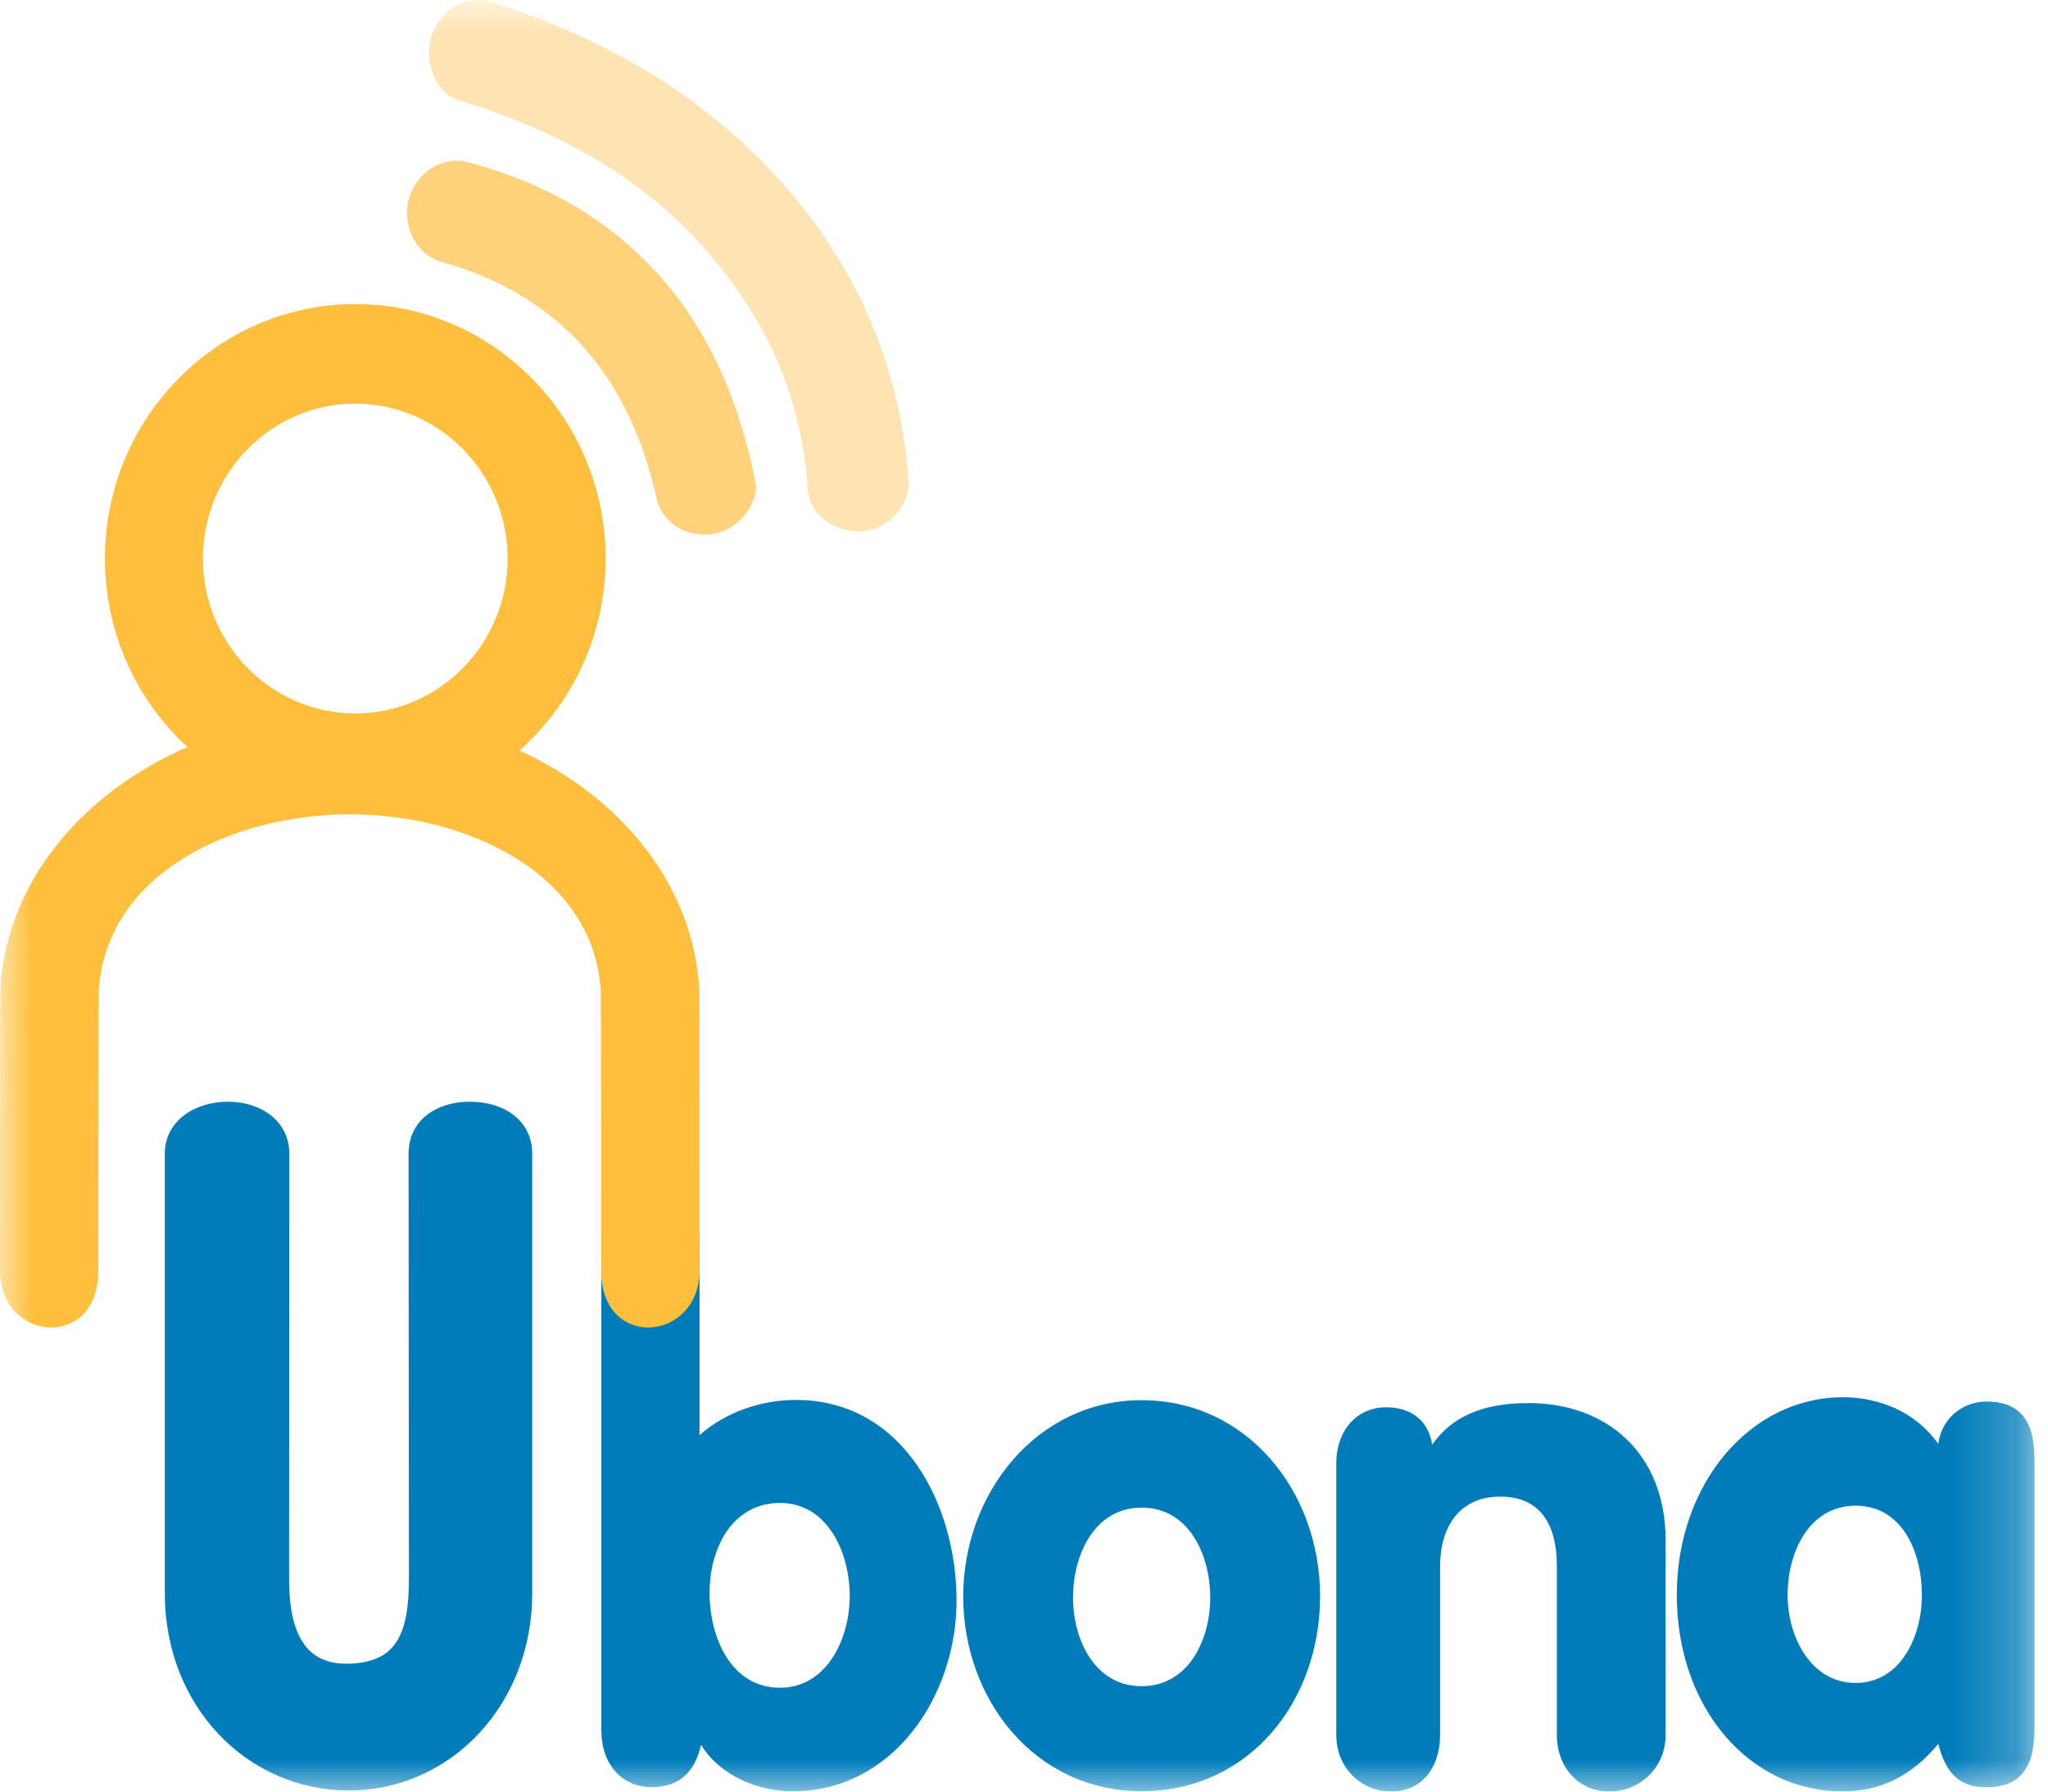
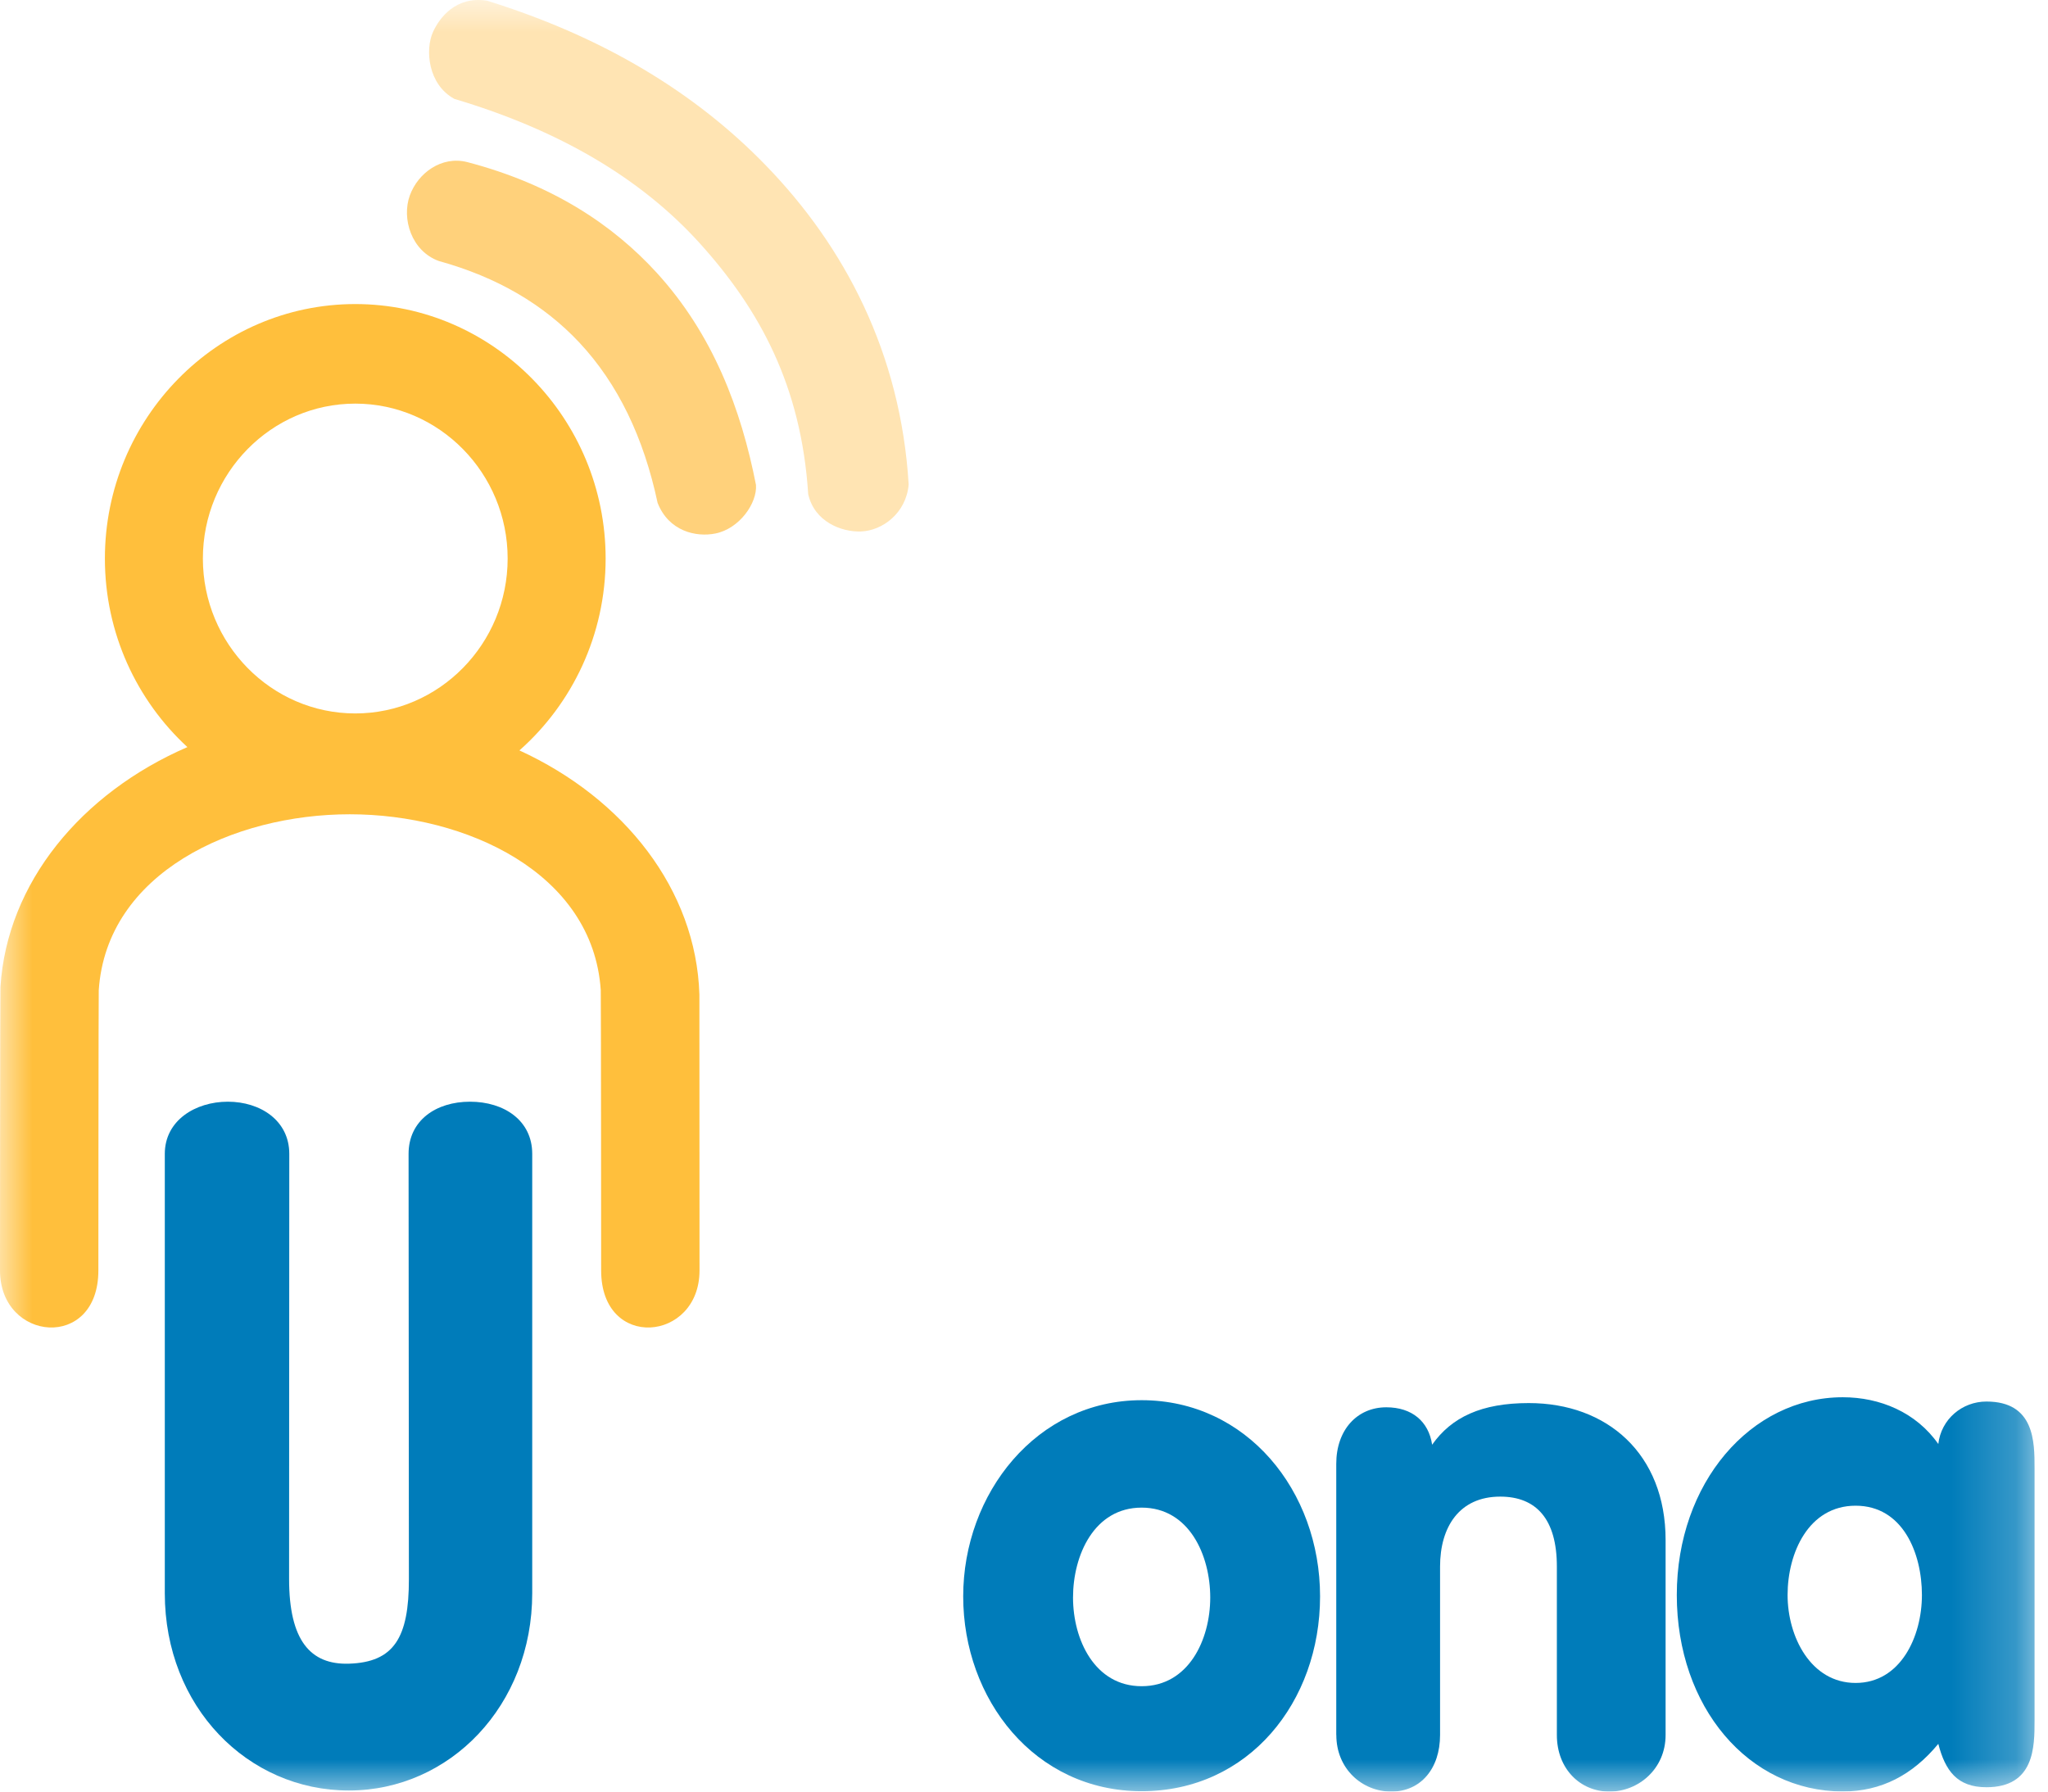
<svg xmlns="http://www.w3.org/2000/svg" width="32" height="28" viewBox="0 0 32 28" fill="none">
  <g clip-path="url(#clip0_624_15389)">
    <mask id="mask0_624_15389" style="mask-type:luminance" maskUnits="userSpaceOnUse" x="0" y="0" width="32" height="28">
      <path d="M31.791 0H0V28H31.791V0Z" fill="white" />
    </mask>
    <g mask="url(#mask0_624_15389)">
      <path d="M20.88 27.115C20.88 27.645 21.283 28 21.739 28C22.195 28 22.501 27.645 22.501 27.115V24.483C22.501 23.865 22.801 23.39 23.441 23.39C24.006 23.39 24.326 23.744 24.326 24.483V27.115C24.326 27.645 24.691 28 25.147 28C25.602 28 26.025 27.645 26.025 27.115V24.069C26.025 22.723 25.113 21.928 23.887 21.928C23.148 21.928 22.681 22.148 22.377 22.579C22.323 22.215 22.062 21.994 21.661 21.994C21.205 21.994 20.879 22.347 20.879 22.877V27.115L20.88 27.115Z" fill="#007CBA" />
      <path d="M2.575 24.9C2.575 26.675 3.871 27.983 5.45 27.983C7.03 27.983 8.316 26.654 8.316 24.9V18.033C8.316 17.511 7.876 17.218 7.344 17.218C6.812 17.218 6.384 17.511 6.384 18.033L6.389 24.677C6.39 25.595 6.156 25.979 5.451 26.001C4.85 26.019 4.517 25.638 4.517 24.677L4.52 18.033C4.52 17.511 4.067 17.218 3.56 17.218C3.053 17.218 2.575 17.511 2.575 18.033V24.9Z" fill="#007CBA" />
-       <path d="M9.397 27.049C9.397 27.576 9.721 27.93 10.176 27.93C10.63 27.93 10.857 27.686 10.954 27.268C11.247 27.752 11.852 27.996 12.382 27.996C13.951 27.996 14.946 26.51 14.946 25.014C14.946 23.518 14.113 21.879 12.436 21.879C11.895 21.879 11.341 22.066 10.93 22.429V19.408C10.93 18.88 10.629 18.529 10.175 18.529C9.72 18.529 9.396 18.881 9.396 19.408V27.049H9.397ZM11.087 24.893C11.087 24.201 11.438 23.489 12.187 23.489C12.936 23.489 13.277 24.27 13.277 24.943C13.277 25.615 12.917 26.377 12.187 26.377C11.418 26.377 11.087 25.585 11.087 24.893V24.893Z" fill="#007CBA" />
      <path d="M17.838 21.883C16.195 21.883 15.05 23.344 15.05 24.949C15.05 26.553 16.163 27.994 17.838 27.994C19.513 27.994 20.626 26.596 20.626 24.949C20.626 23.301 19.48 21.883 17.838 21.883ZM17.838 23.562C18.581 23.562 18.91 24.307 18.91 24.967C18.91 25.627 18.571 26.353 17.838 26.353C17.105 26.353 16.766 25.626 16.766 24.967C16.766 24.308 17.095 23.562 17.838 23.562Z" fill="#007CBA" />
      <path d="M31.79 22.945C31.79 22.535 31.79 21.904 31.038 21.904C30.657 21.904 30.33 22.181 30.286 22.568C29.938 22.07 29.371 21.837 28.794 21.837C27.355 21.837 26.2 23.178 26.2 24.928C26.2 26.678 27.322 27.998 28.794 27.998C29.393 27.998 29.883 27.742 30.286 27.254C30.395 27.675 30.581 27.932 31.038 27.932C31.79 27.932 31.79 27.299 31.79 26.889V22.945V22.945ZM27.931 24.927C27.931 24.272 28.258 23.532 28.994 23.532C29.731 23.532 30.03 24.272 30.03 24.927C30.03 25.581 29.694 26.302 28.994 26.302C28.295 26.302 27.931 25.581 27.931 24.927Z" fill="#007CBA" />
      <path d="M5.551 4.752C7.706 4.752 9.463 6.539 9.463 8.729C9.463 9.923 8.941 10.998 8.116 11.728C9.753 12.479 10.877 13.904 10.928 15.541C10.929 15.579 10.93 19.817 10.93 19.856C10.93 20.972 9.393 21.114 9.393 19.856C9.393 19.795 9.391 15.535 9.387 15.476C9.265 13.641 7.284 12.726 5.465 12.726C3.646 12.726 1.665 13.64 1.543 15.476C1.539 15.535 1.537 19.795 1.537 19.856C1.537 21.114 0 20.972 0 19.856C0 19.778 0.002 15.502 0.007 15.426C0.108 13.799 1.268 12.396 2.928 11.676C2.137 10.947 1.639 9.896 1.639 8.729C1.639 6.538 3.396 4.752 5.551 4.752L5.551 4.752ZM5.551 6.308C4.239 6.308 3.17 7.396 3.17 8.729C3.17 10.063 4.24 11.15 5.551 11.15C6.862 11.15 7.932 10.063 7.932 8.729C7.932 7.396 6.862 6.308 5.551 6.308Z" fill="#FFBF3C" />
      <path fill-rule="evenodd" clip-rule="evenodd" d="M6.859 4.08C6.427 3.925 6.272 3.415 6.404 3.053C6.532 2.703 6.899 2.434 7.296 2.532C8.648 2.885 9.588 3.528 10.256 4.257C11.143 5.226 11.581 6.399 11.812 7.578C11.834 7.861 11.555 8.263 11.177 8.338C10.873 8.399 10.448 8.301 10.275 7.859C10.058 6.838 9.655 5.997 9.05 5.351C8.494 4.759 7.768 4.331 6.859 4.08V4.08Z" fill="#FFD17B" />
      <path fill-rule="evenodd" clip-rule="evenodd" d="M7.097 1.544C6.689 1.321 6.639 0.778 6.766 0.499C6.864 0.283 7.12 -0.067 7.611 0.011C9.415 0.572 10.859 1.441 11.968 2.587C13.193 3.85 14.074 5.513 14.198 7.573C14.158 8.022 13.786 8.294 13.453 8.306C13.146 8.317 12.724 8.153 12.628 7.722C12.52 6.036 11.874 4.842 10.932 3.8C10.019 2.791 8.746 2.035 7.097 1.545V1.544Z" fill="#FFE4B3" />
    </g>
  </g>
  <defs>
    <clipPath id="clip0_624_15389">
      <rect width="32" height="28" fill="white" />
    </clipPath>
  </defs>
</svg>